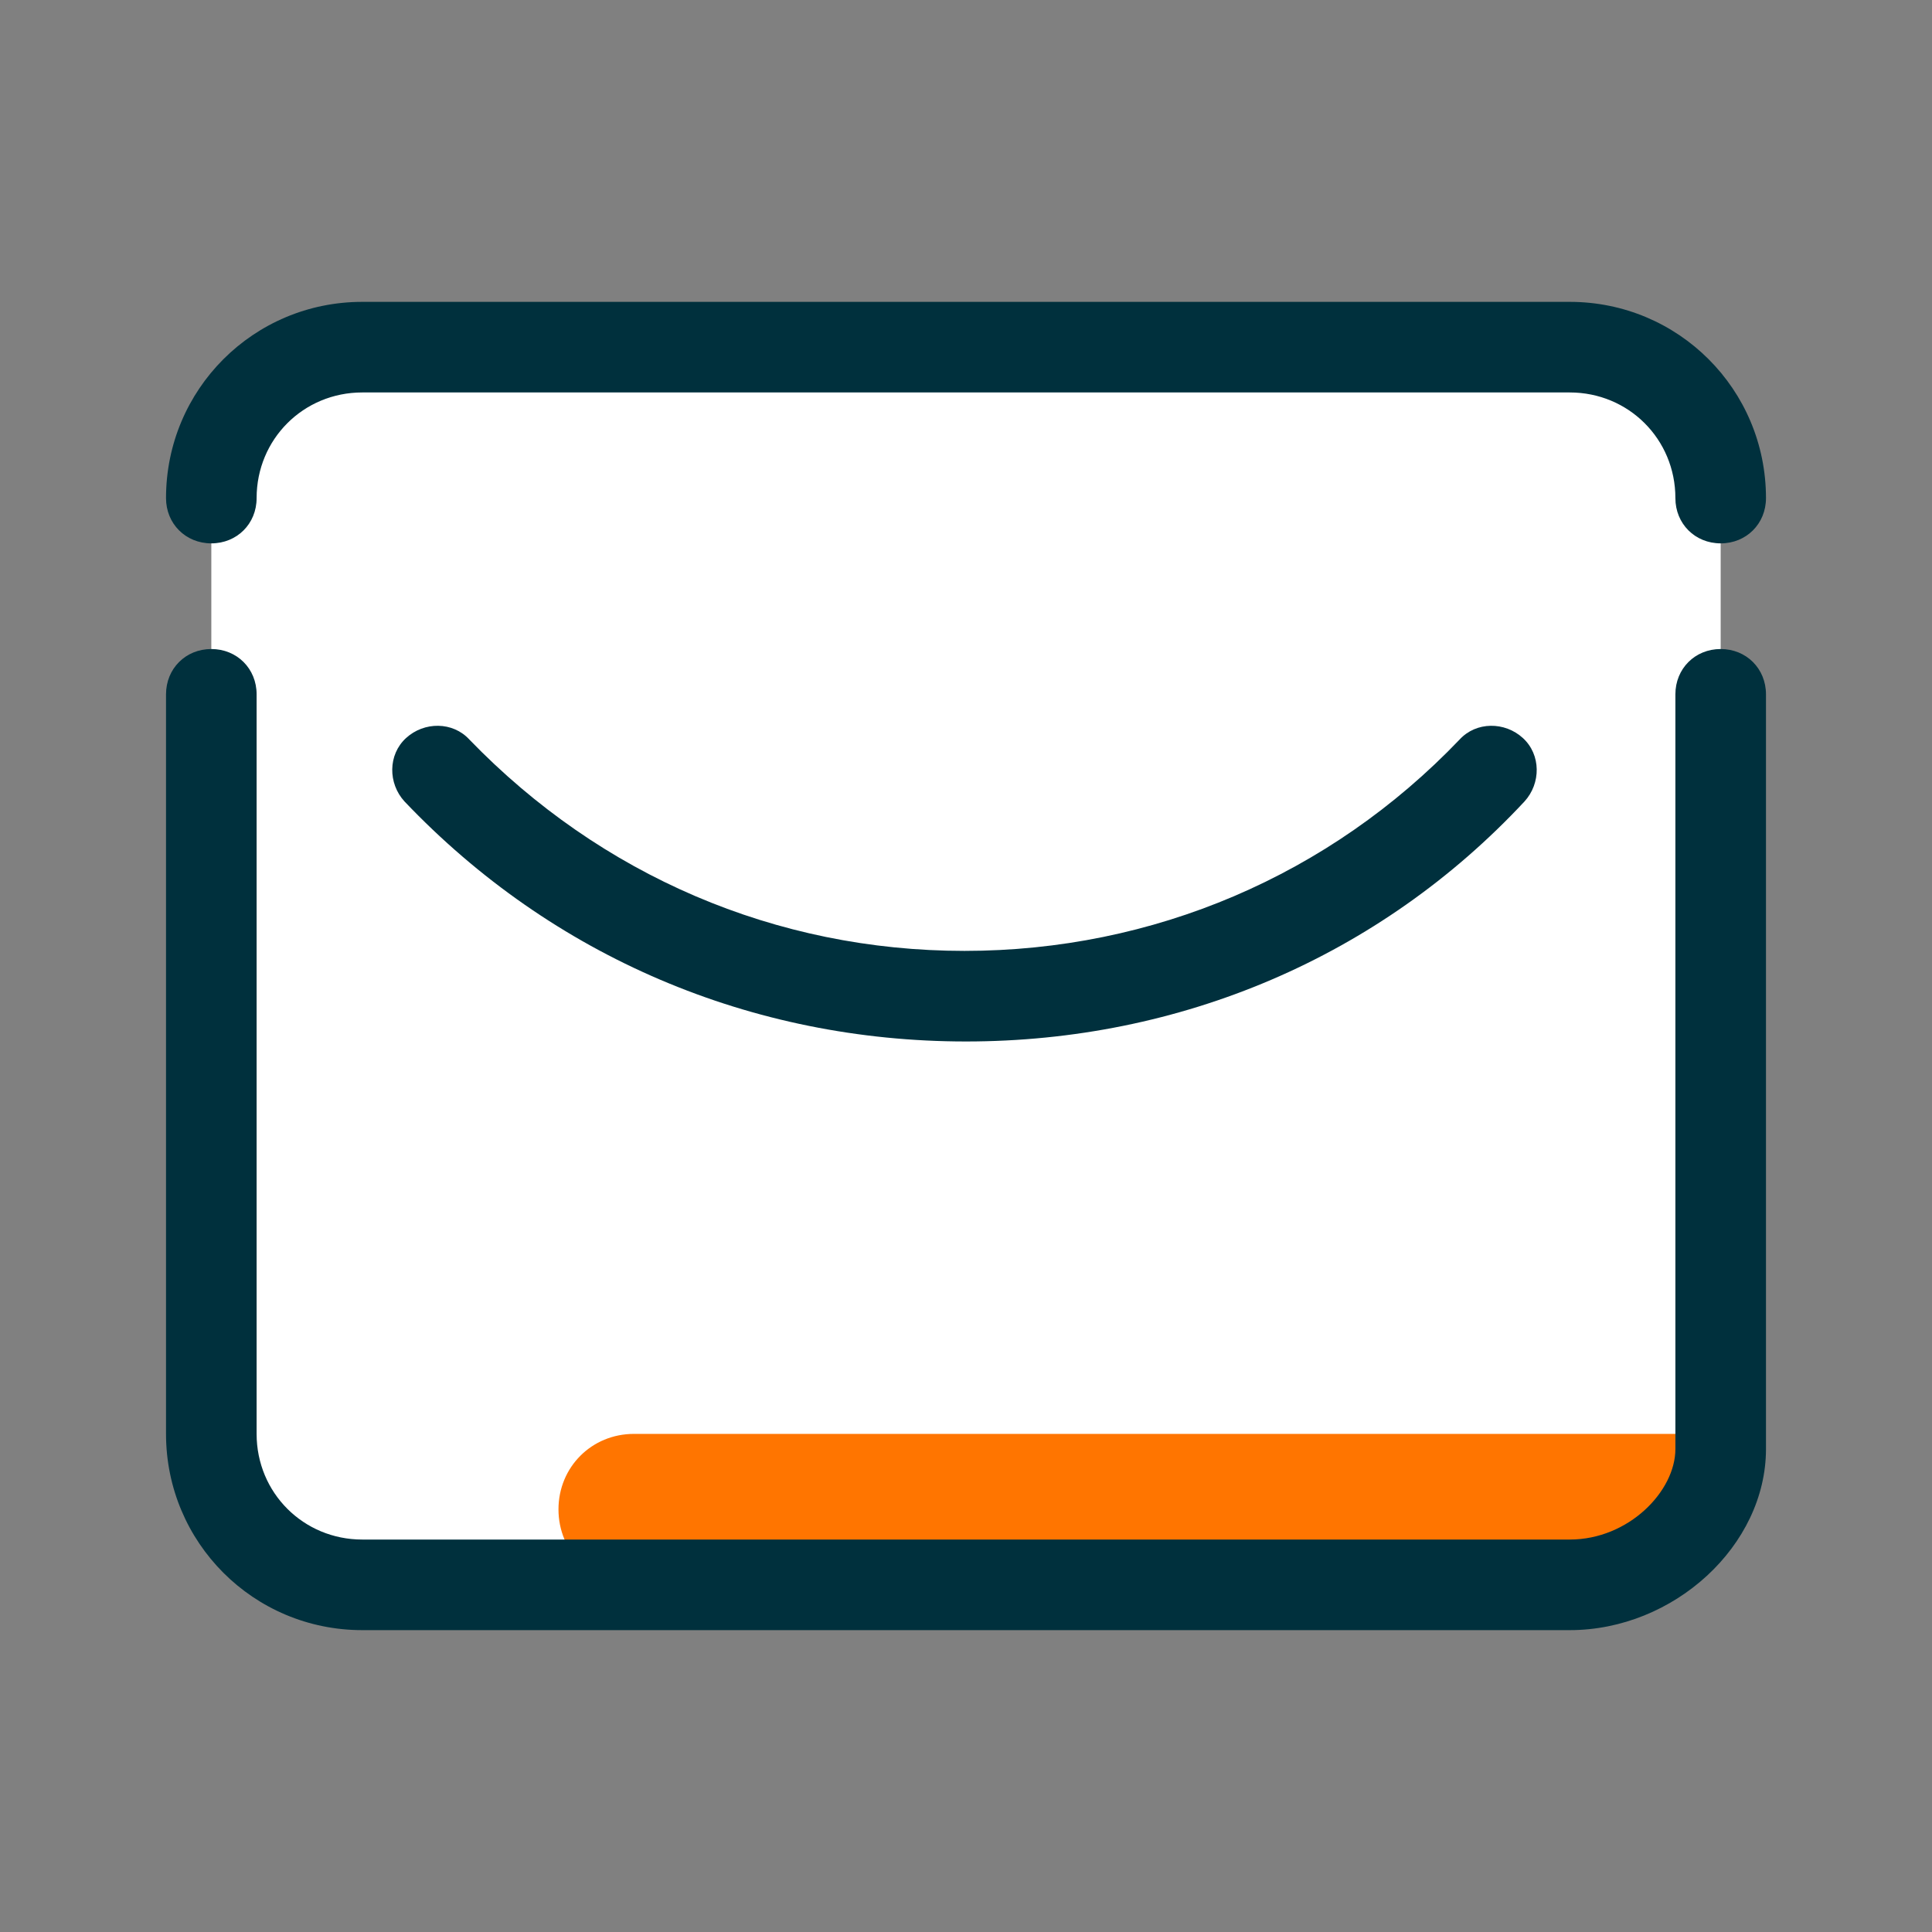
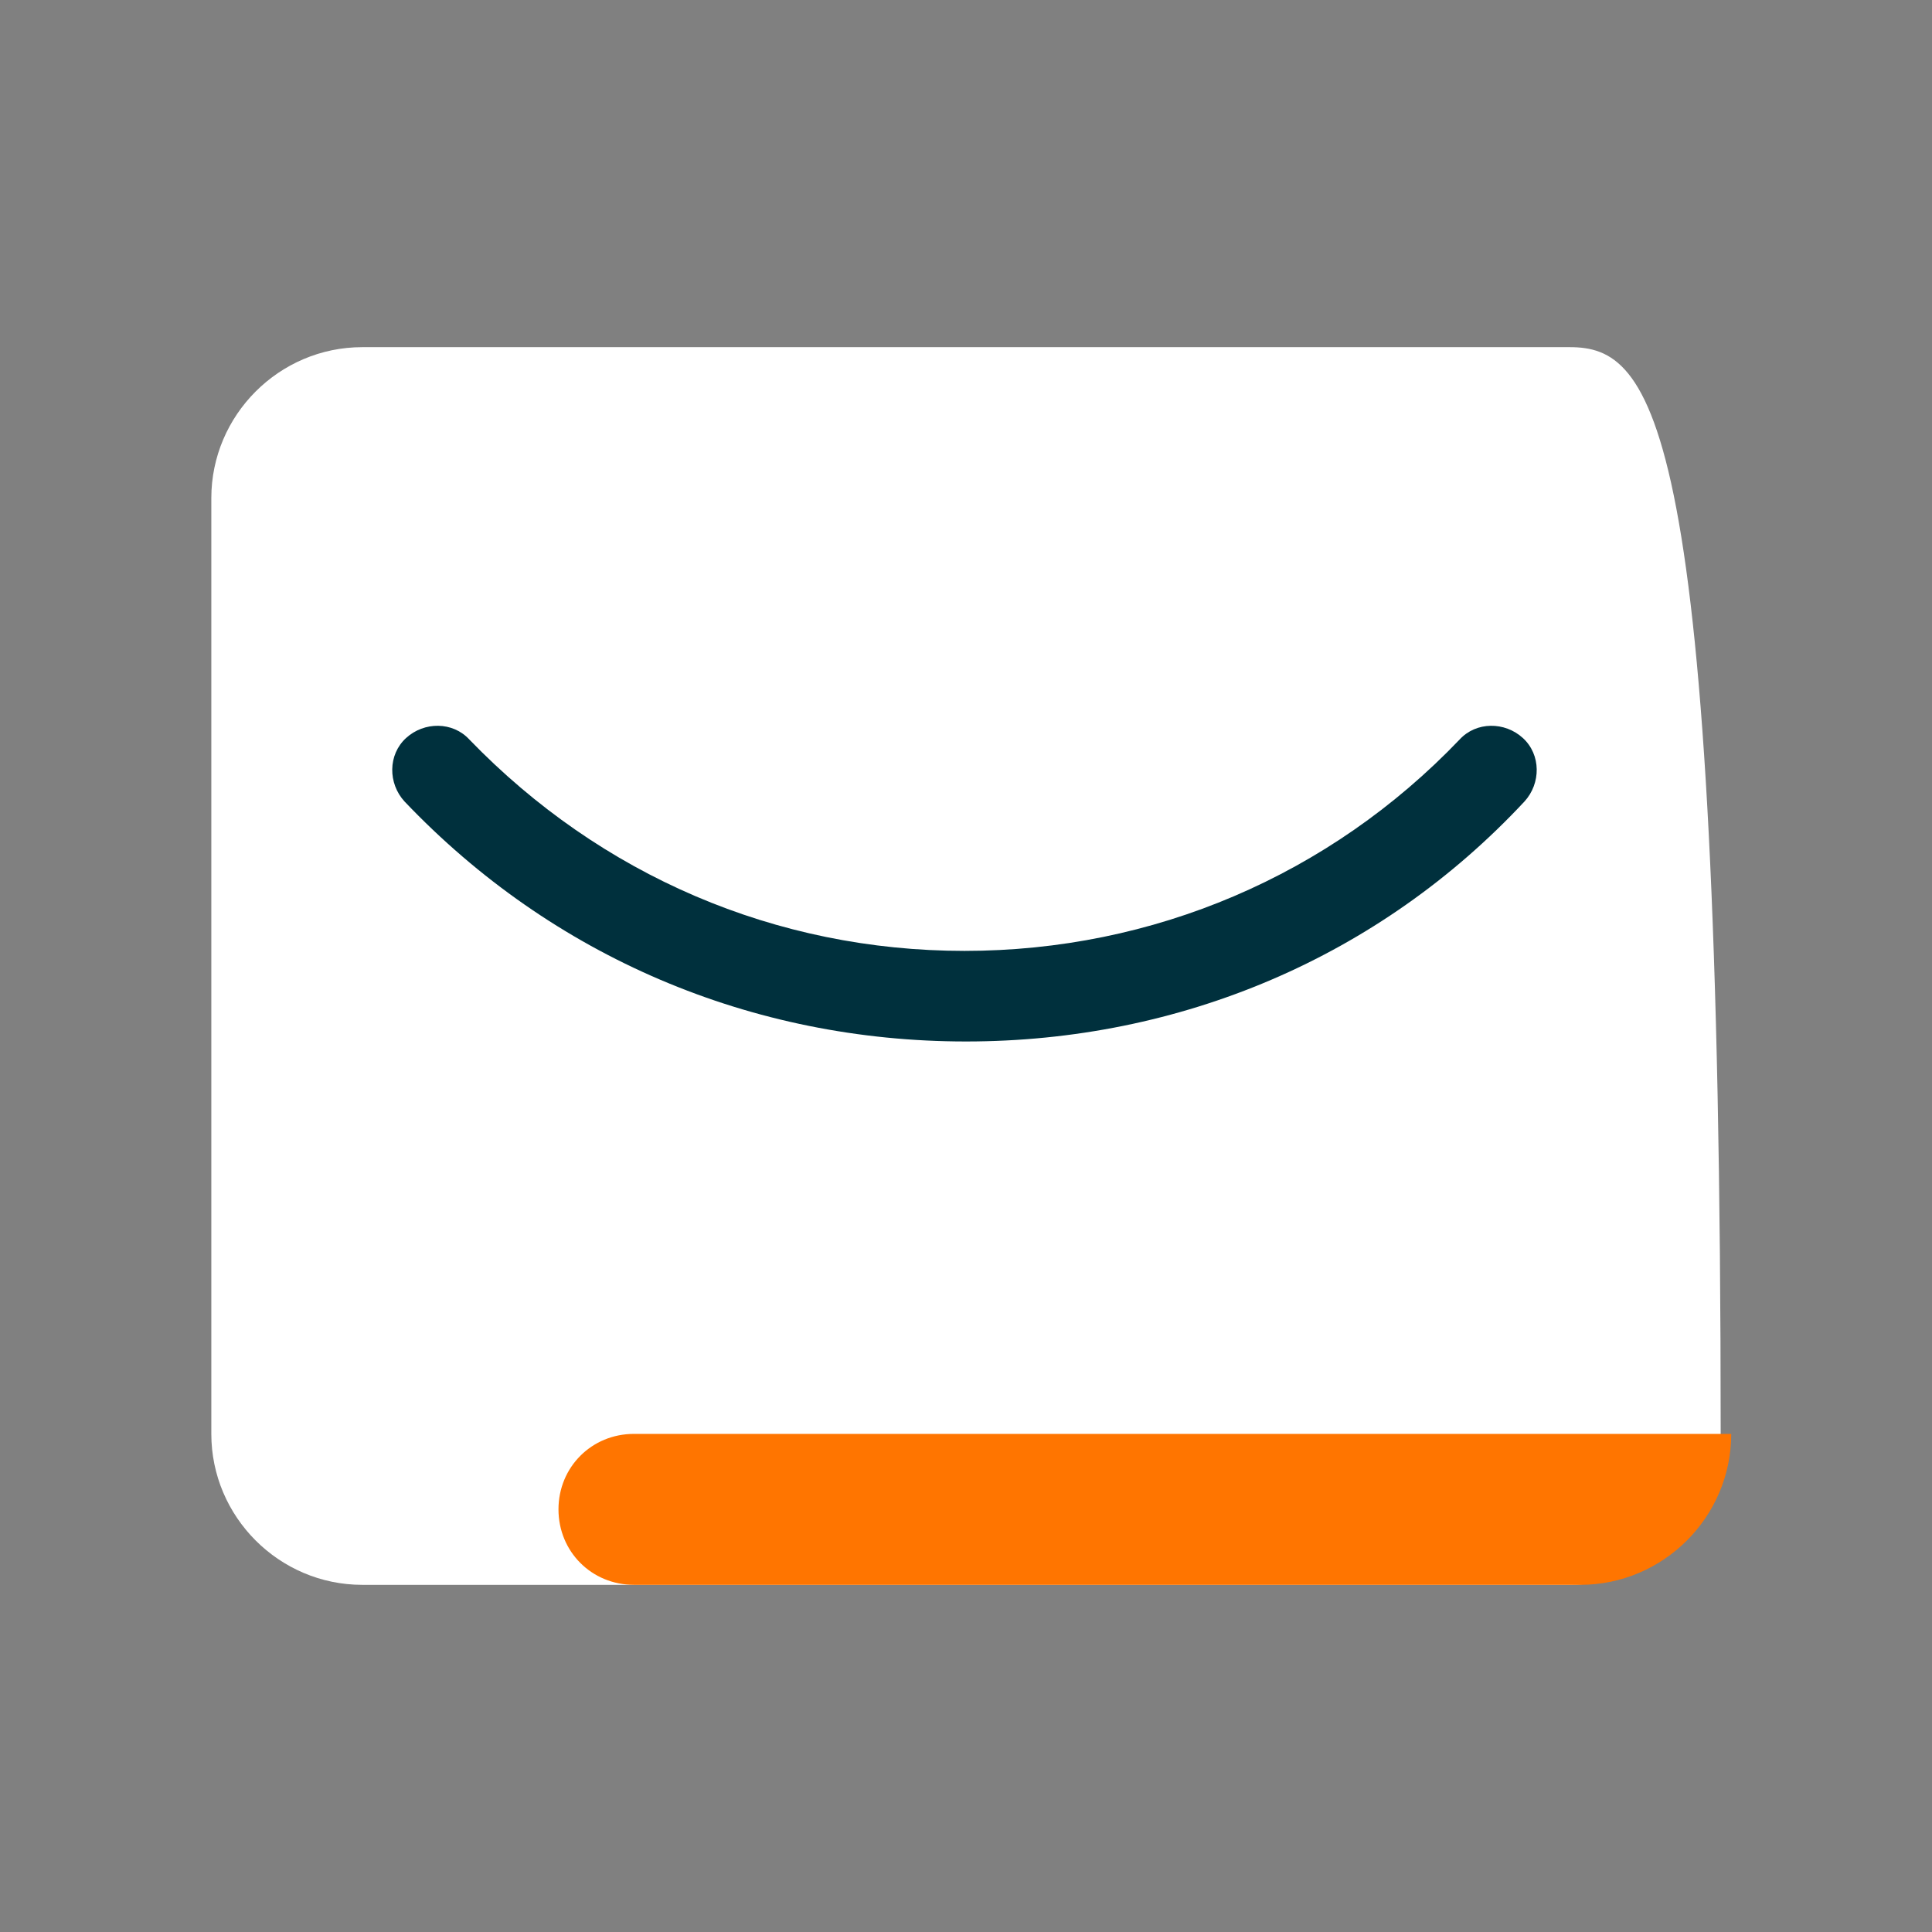
<svg xmlns="http://www.w3.org/2000/svg" width="45" height="45" viewBox="0 0 45 45" fill="none">
  <rect x="0" y="0" width="45" height="45" fill="#808080" stroke="none" />
-   <path d="M8.438 36.914H36.562C38.496 36.914 40.078 35.332 40.078 33.398V11.602C40.078 9.668 38.496 8.086 36.562 8.086H8.438C6.504 8.086 4.922 9.668 4.922 11.602V33.398C4.922 35.332 6.504 36.914 8.438 36.914Z" fill="white" />
+   <path d="M8.438 36.914H36.562C38.496 36.914 40.078 35.332 40.078 33.398C40.078 9.668 38.496 8.086 36.562 8.086H8.438C6.504 8.086 4.922 9.668 4.922 11.602V33.398C4.922 35.332 6.504 36.914 8.438 36.914Z" fill="white" />
  <path d="M13.008 35.156C13.008 36.141 13.781 36.914 14.766 36.914H36.809C38.742 36.914 40.324 35.332 40.324 33.398H14.766C13.781 33.398 13.008 34.172 13.008 35.156Z" fill="#FF7500" />
-   <path d="M36.562 37.969H8.438C5.906 37.969 3.867 35.93 3.867 33.398V16.172C3.867 15.574 4.324 15.117 4.922 15.117C5.52 15.117 5.977 15.574 5.977 16.172V33.398C5.977 34.77 7.066 35.859 8.438 35.859H36.562C37.934 35.859 39.023 34.734 39.023 33.75V16.172C39.023 15.574 39.48 15.117 40.078 15.117C40.676 15.117 41.133 15.574 41.133 16.172V33.75C41.133 36 38.988 37.969 36.562 37.969Z" fill="#00303D" />
  <path d="M22.5 24.258C17.508 24.258 12.867 22.289 9.422 18.668C9.035 18.246 9.035 17.578 9.457 17.191C9.879 16.804 10.546 16.804 10.933 17.226C13.992 20.39 18.07 22.148 22.465 22.148C26.859 22.148 30.972 20.39 33.996 17.226C34.383 16.804 35.05 16.804 35.472 17.191C35.894 17.578 35.894 18.246 35.508 18.668C32.133 22.289 27.492 24.258 22.5 24.258Z" fill="#00303D" />
-   <path d="M40.078 12.656C39.48 12.656 39.023 12.199 39.023 11.602C39.023 10.23 37.934 9.141 36.562 9.141H8.438C7.066 9.141 5.977 10.23 5.977 11.602C5.977 12.199 5.52 12.656 4.922 12.656C4.324 12.656 3.867 12.199 3.867 11.602C3.867 9.07 5.906 7.031 8.438 7.031H36.562C39.094 7.031 41.133 9.07 41.133 11.602C41.133 12.199 40.676 12.656 40.078 12.656Z" fill="#00303D" />
</svg>